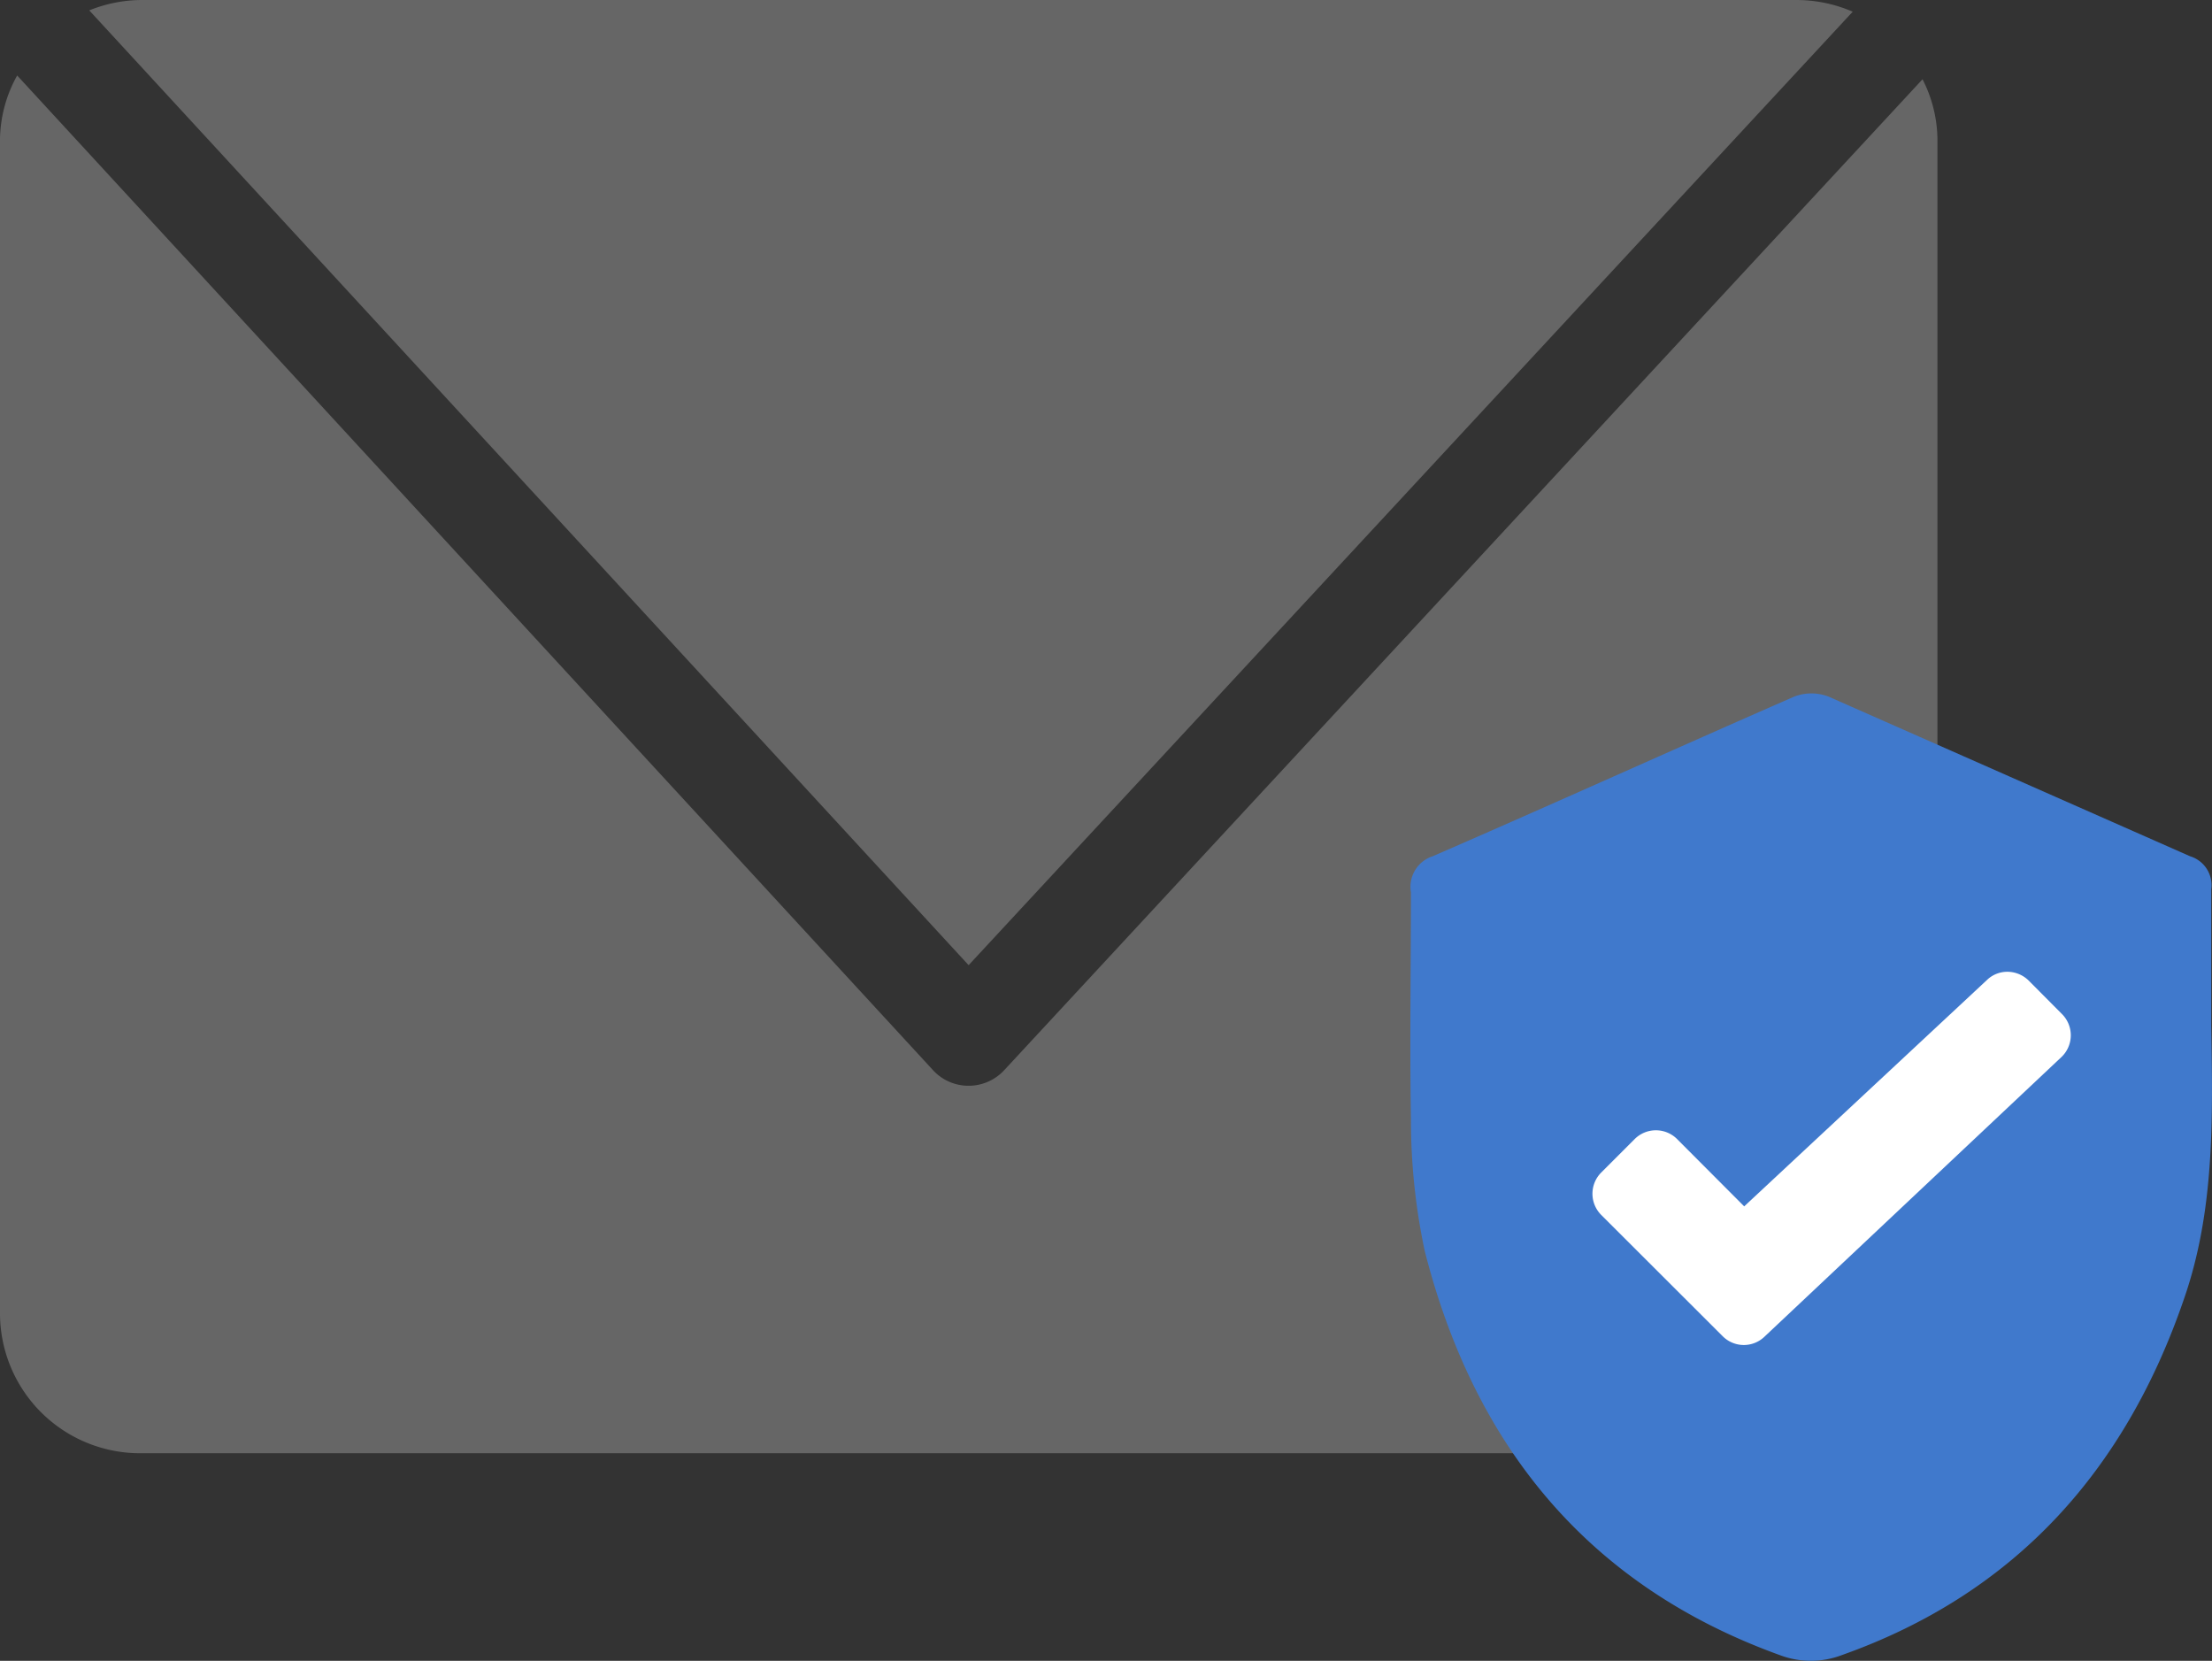
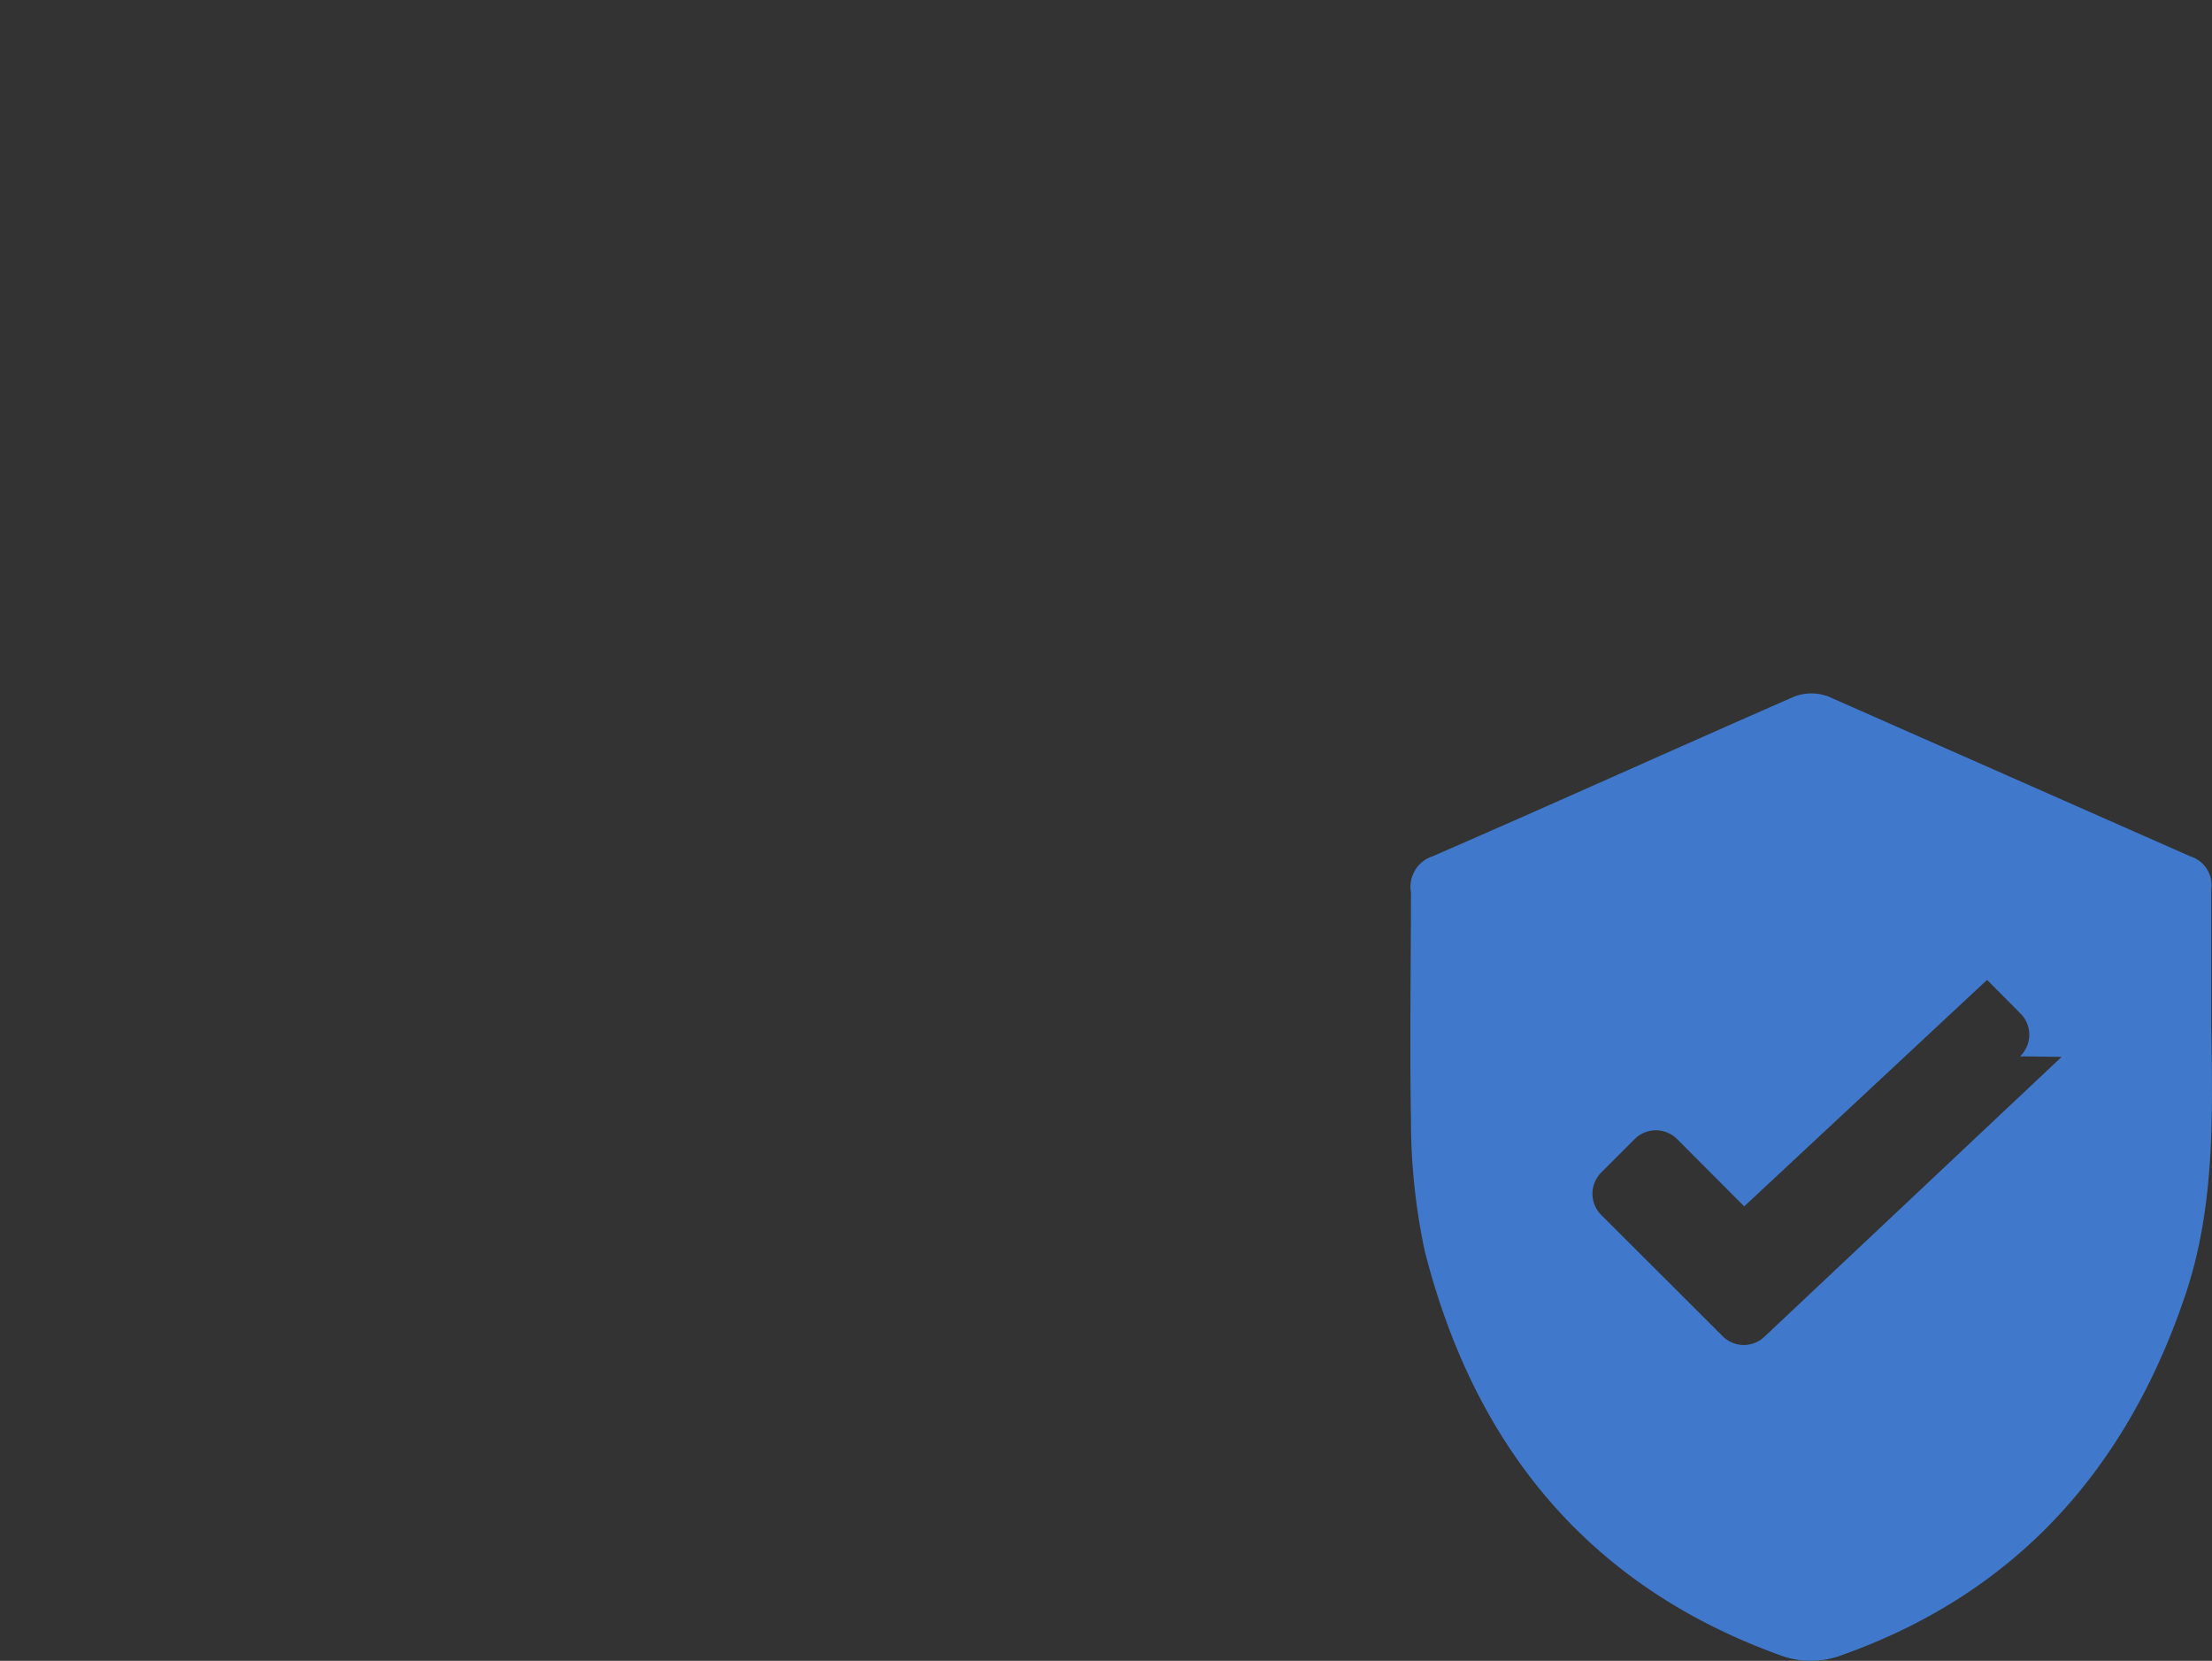
<svg xmlns="http://www.w3.org/2000/svg" viewBox="0 0 117.22 88">
  <rect x="0" y="0" width="117.22" height="88" fill="#333333" stroke="none" />
  <defs>
    <style>.cls-1{fill:#666;}.cls-2{fill:#fff;}.cls-3{fill:#4079cc;}</style>
  </defs>
  <title>アセット 33</title>
  <g id="spam_filter">
-     <path id="_0" class="cls-1" d="M51.33 51.14l-46.6-50.59a7.5 7.5 0 0 1 2.76-.55h87.69a7.52 7.52 0 0 1 3 .62zm0 6.39a2.55 2.55 0 0 1-1.89-.83l-48.53-52.7a7.12 7.12 0 0 0-.91 3.35v62.3a7.42 7.42 0 0 0 7.49 7.35h87.69a7.43 7.43 0 0 0 7.49-7.35v-62.3a7.13 7.13 0 0 0-.79-3.15l-48.66 52.5a2.57 2.57 0 0 1-1.89.83z" />
-     <path id="_0-2" class="cls-2" d="M83 49h29v26h-29z" />
-     <path id="_0-3" class="cls-3" d="M117.18 54.36v-7.24a1.6 1.6 0 0 0-1.12-1.75l-19.16-8.46a2.54 2.54 0 0 0-1.82 0c-6.4 2.8-12.76 5.68-19.16 8.46a1.7 1.7 0 0 0-1.15 1.91c0 4-.07 8 0 12a33.31 33.31 0 0 0 .73 7c2.61 10.27 8.6 17.72 18.8 21.41a4.63 4.63 0 0 0 3.32 0c9.18-3.26 15-9.79 18.11-18.85 1.64-4.7 1.53-9.59 1.45-14.48zm-7.93 1.64l-15.74 14.82a1.58 1.58 0 0 1-2.2 0l-6.46-6.45a1.59 1.59 0 0 1 0-2.24l1.78-1.78a1.59 1.59 0 0 1 2.24 0l3.56 3.57 12.87-12a1.55 1.55 0 0 1 1.08-.43 1.62 1.62 0 0 1 1.12.46l1.78 1.79a1.59 1.59 0 0 1-.03 2.26z" />
+     <path id="_0-3" class="cls-3" d="M117.18 54.36v-7.24a1.6 1.6 0 0 0-1.12-1.75l-19.16-8.46a2.54 2.54 0 0 0-1.82 0c-6.4 2.8-12.76 5.68-19.16 8.46a1.7 1.7 0 0 0-1.15 1.91c0 4-.07 8 0 12a33.31 33.31 0 0 0 .73 7c2.61 10.27 8.6 17.72 18.8 21.41a4.63 4.63 0 0 0 3.32 0c9.18-3.26 15-9.79 18.11-18.85 1.64-4.7 1.53-9.59 1.45-14.48zm-7.93 1.64l-15.74 14.82a1.58 1.58 0 0 1-2.2 0l-6.46-6.45a1.59 1.59 0 0 1 0-2.24l1.78-1.78a1.59 1.59 0 0 1 2.24 0l3.56 3.57 12.87-12l1.78 1.79a1.59 1.59 0 0 1-.03 2.26z" />
  </g>
</svg>